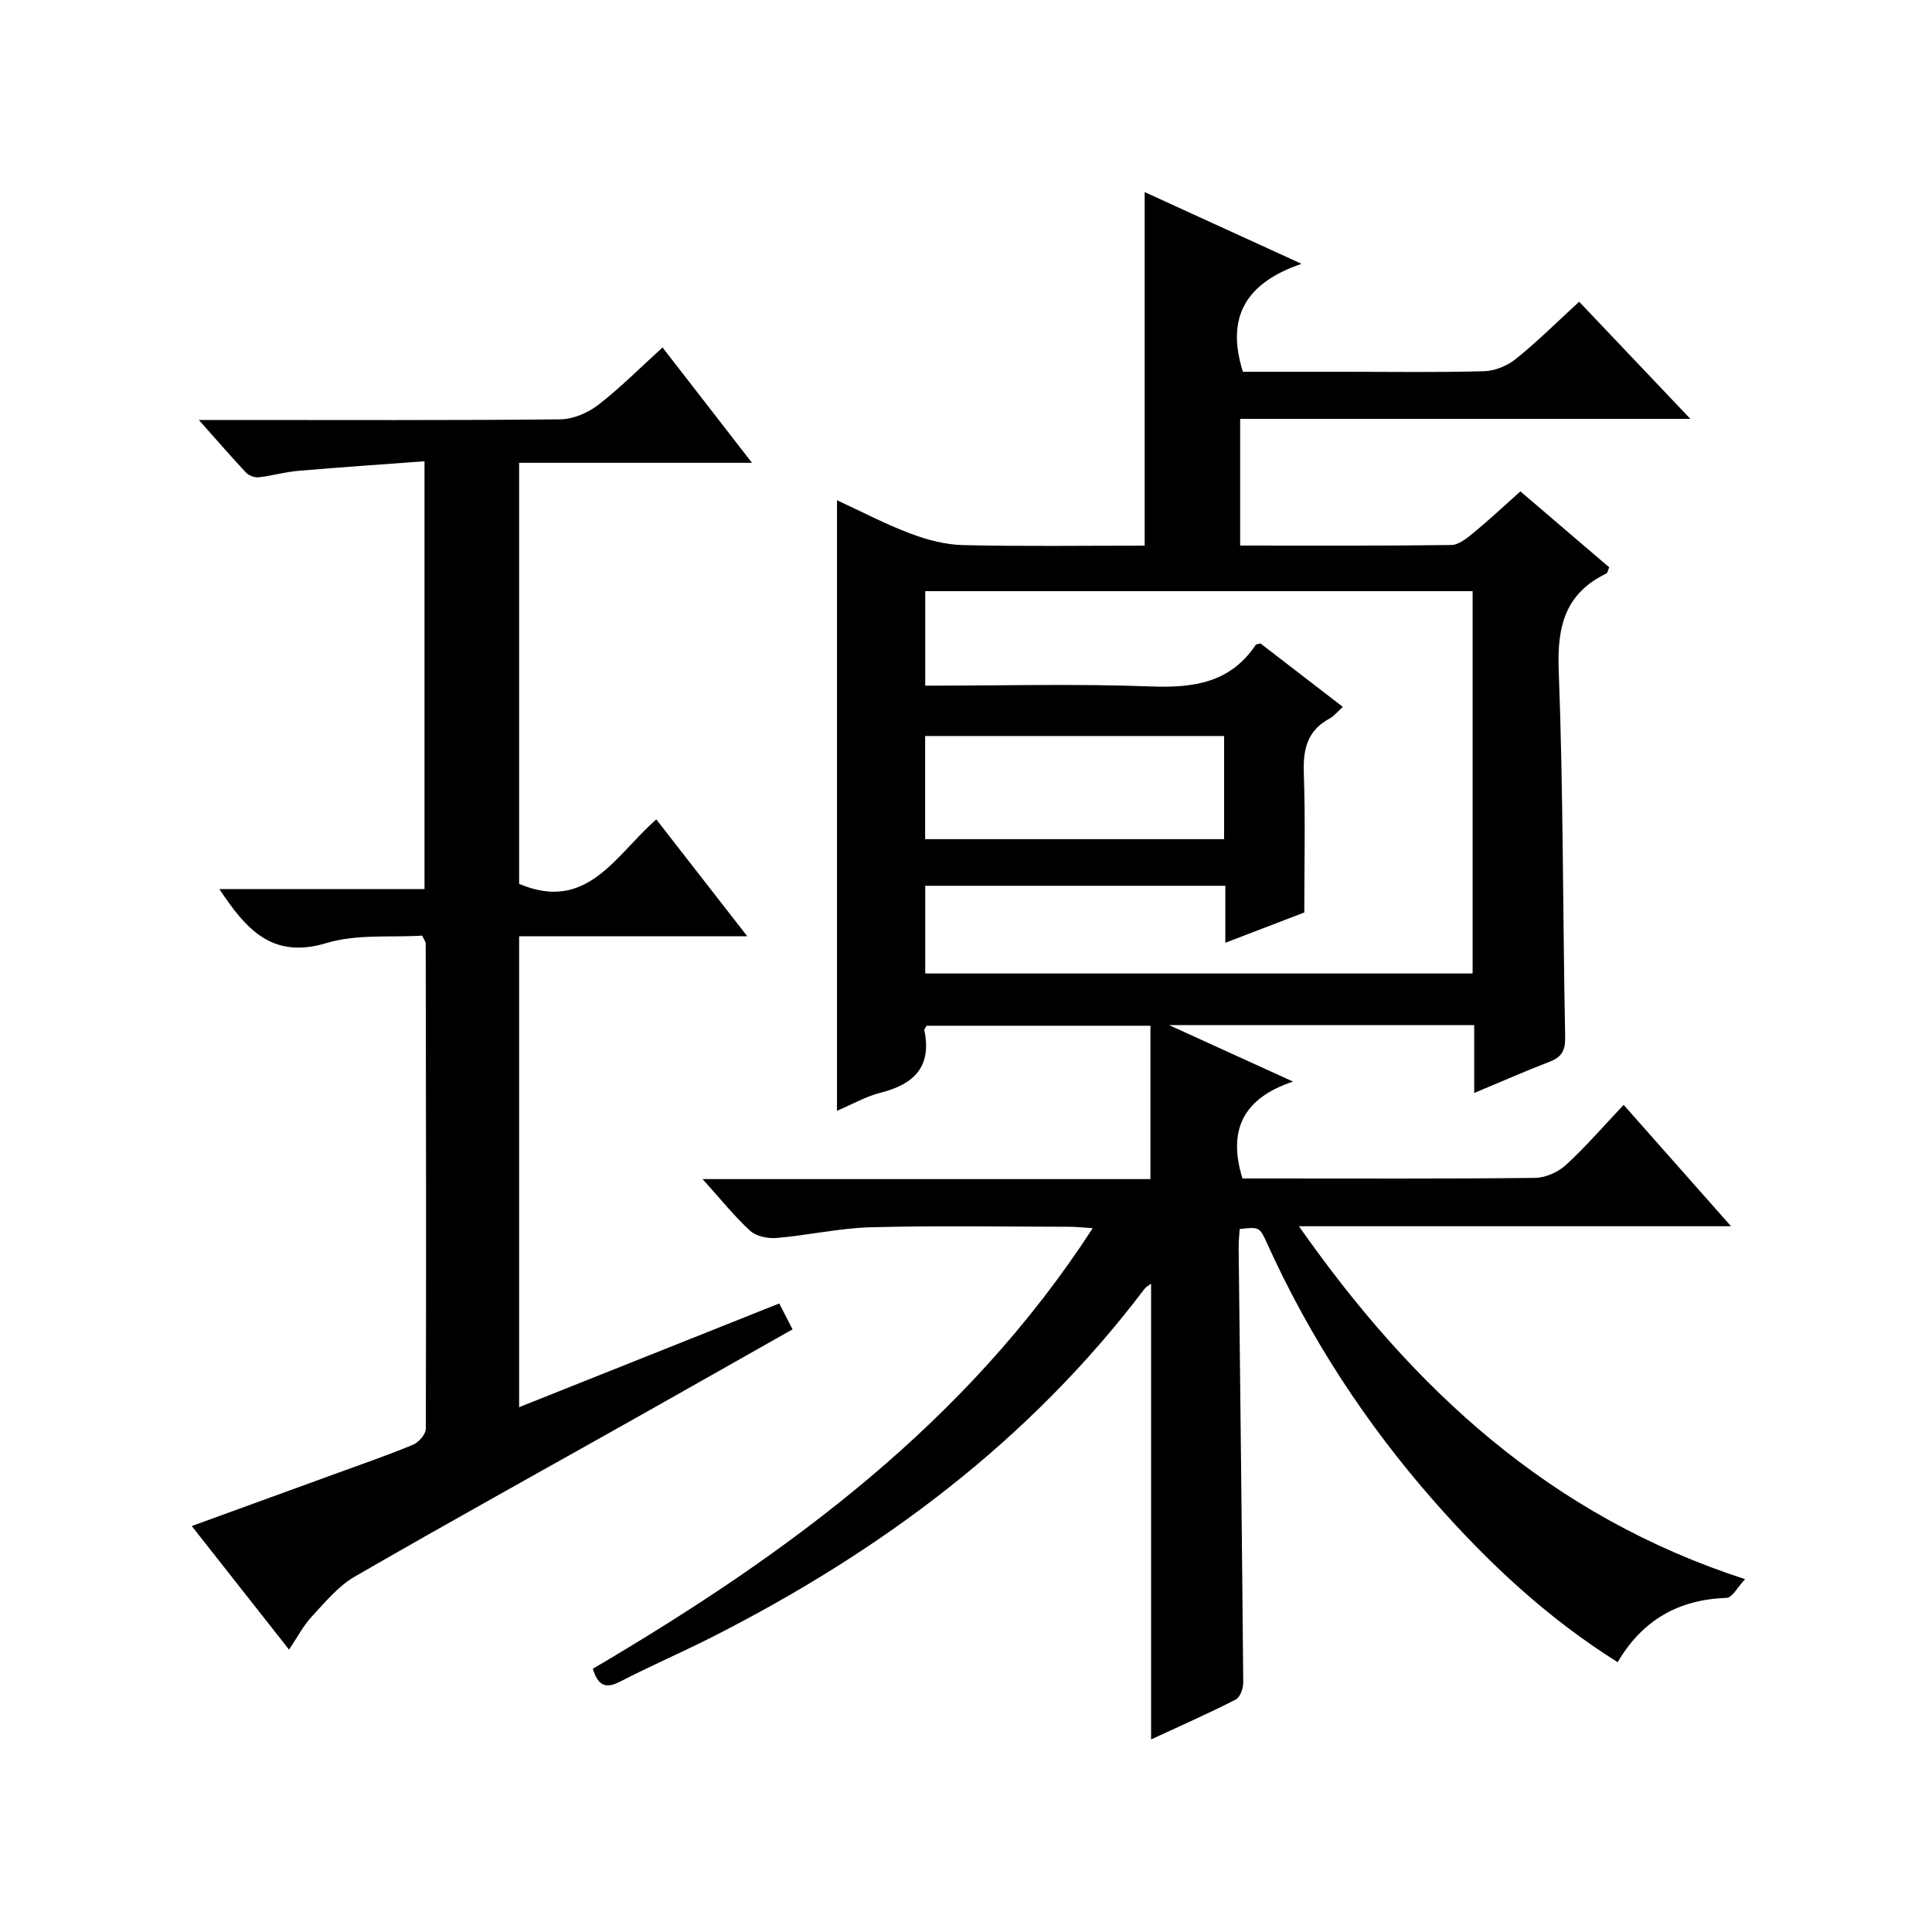
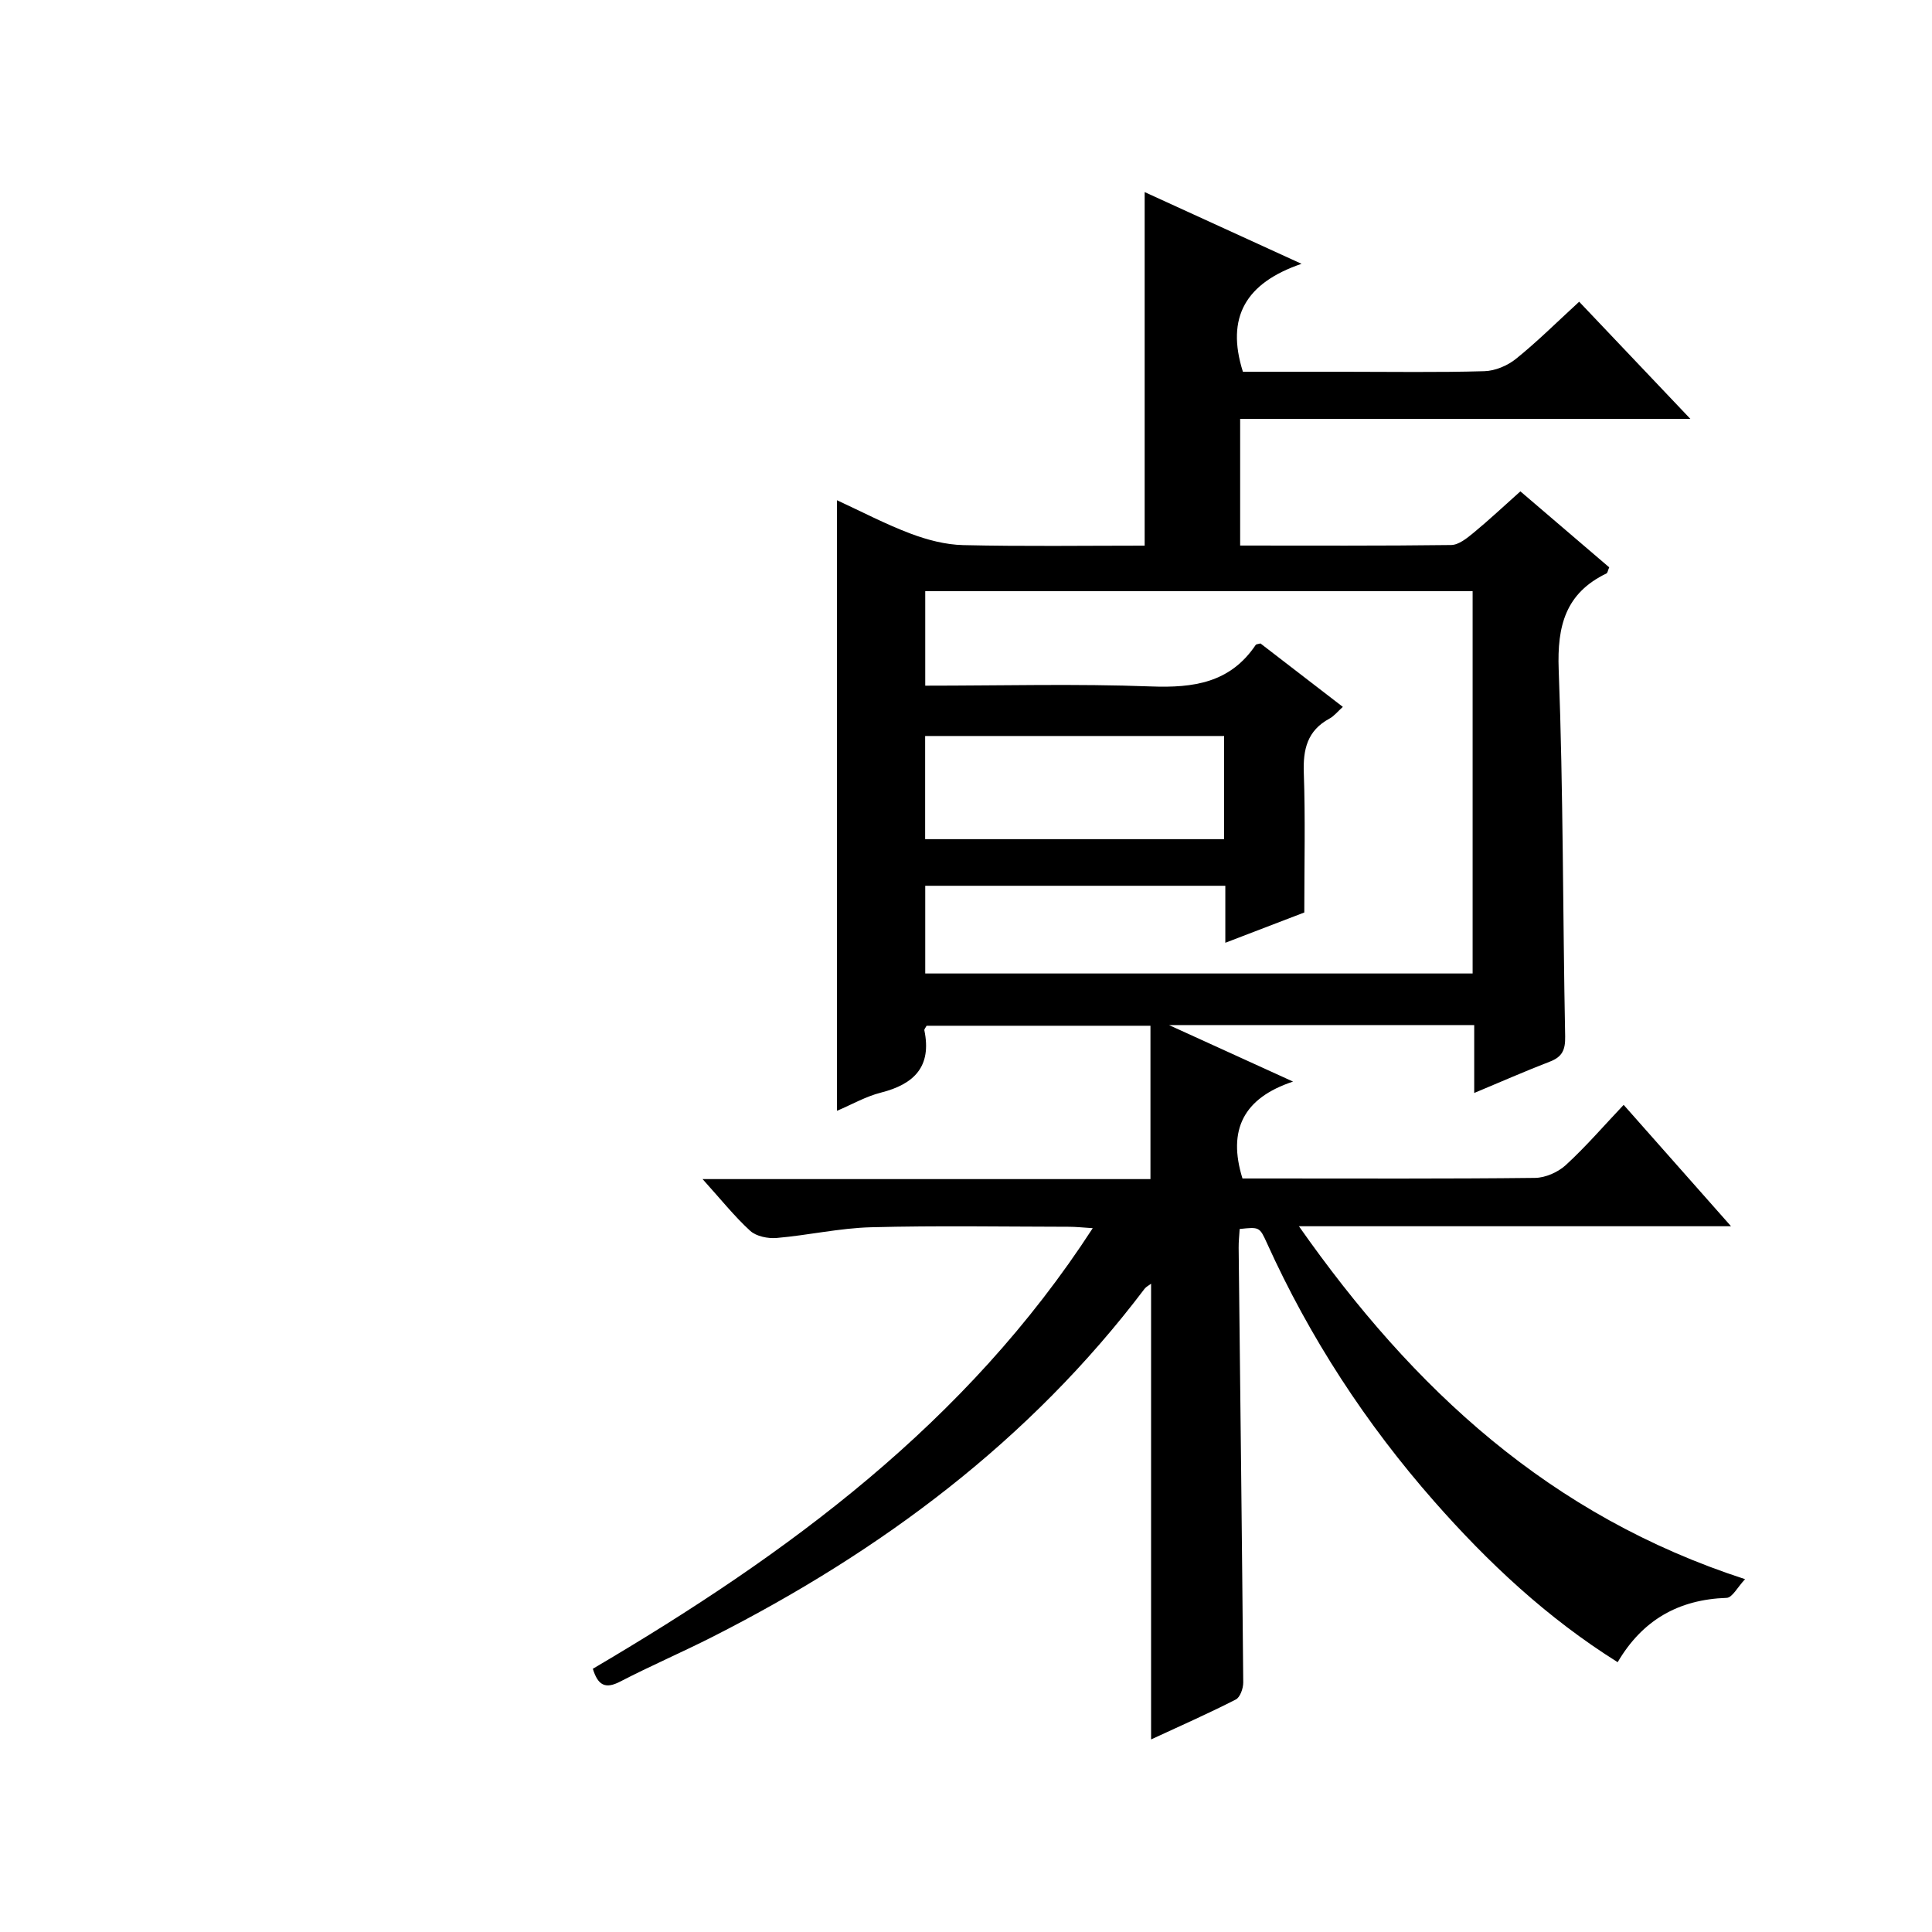
<svg xmlns="http://www.w3.org/2000/svg" version="1.1" id="ZDIC" x="0px" y="0px" viewBox="0 0 400 400" style="enable-background:new 0 0 400 400;" xml:space="preserve">
  <g>
    <path d="M122.74,345.5c40.35-23.75,77.3-50.81,103.5-91.22c-2.08-0.13-3.48-0.29-4.88-0.29c-13.67-0.02-27.34-0.26-41,0.1   c-6.54,0.17-13.03,1.66-19.57,2.22c-1.8,0.15-4.21-0.33-5.47-1.48c-3.29-3.01-6.09-6.54-9.86-10.71c31.64,0,62.3,0,92.73,0   c0-10.9,0-21.13,0-31.75c-15.98,0-31.18,0-46.35,0c-0.2,0.39-0.51,0.71-0.46,0.95c1.55,7.48-2.08,11.14-8.98,12.89   c-3.13,0.79-6.04,2.47-9.11,3.77c0-42.12,0-83.87,0-126.41c5.16,2.38,10.06,4.96,15.21,6.9c3.47,1.31,7.27,2.31,10.95,2.39   c12.48,0.29,24.98,0.11,37.54,0.11c0-24.37,0-48.45,0-73.2c10.32,4.72,20.7,9.46,32.48,14.85c-11.58,3.96-15.7,11.07-12.14,22.35   c6.76,0,13.87,0,20.99,0c9.67,0,19.34,0.16,29-0.12c2.23-0.06,4.79-1.14,6.55-2.56c4.4-3.54,8.42-7.55,13.08-11.82   c7.51,7.91,14.89,15.69,23.02,24.25c-31.57,0-62.23,0-93.21,0c0,9.01,0,17.41,0,26.23c14.75,0,29.22,0.08,43.69-0.11   c1.56-0.02,3.27-1.41,4.62-2.52c3.21-2.64,6.24-5.5,9.71-8.59c6.22,5.32,12.35,10.56,18.39,15.73c-0.3,0.7-0.34,1.15-0.56,1.26   c-8.48,4.09-10.24,10.84-9.9,19.91c0.96,25.3,0.84,50.63,1.34,75.95c0.05,2.78-0.59,4.23-3.17,5.22   c-5.04,1.94-9.98,4.12-15.66,6.49c0-5.06,0-9.45,0-14.06c-20.95,0-41.37,0-63.19,0c8.9,4.06,16.63,7.58,25.68,11.7   c-10.26,3.4-13.59,10-10.47,20.06c1.66,0,3.6,0,5.55,0c18.34,0,36.67,0.09,55.01-0.12c2.17-0.02,4.78-1.18,6.4-2.67   c4.15-3.81,7.85-8.11,11.96-12.45c7.58,8.57,14.57,16.47,22.23,25.13c-30.13,0-59.2,0-89.46,0c23.7,33.78,51.99,59.97,92.37,73.07   c-1.56,1.65-2.65,3.83-3.81,3.87c-9.92,0.33-17.43,4.56-22.57,13.32c-14.61-9.16-26.82-20.61-37.96-33.27   c-14.17-16.11-25.78-33.9-34.64-53.47c-1.54-3.4-1.58-3.38-5.66-2.95c-0.07,1.28-0.23,2.6-0.21,3.91   c0.33,29.99,0.69,59.97,0.95,89.96c0.01,1.22-0.64,3.09-1.55,3.55c-5.7,2.91-11.57,5.5-17.53,8.26c0-31.69,0-62.88,0-94.35   c-0.44,0.34-1.01,0.61-1.35,1.05c-23.79,31.45-54.51,54.31-89.37,72.02c-6.34,3.22-12.88,6.03-19.19,9.3   C125.3,349.77,123.79,348.91,122.74,345.5z M253.69,195.19c0-4.38,0-8.14,0-11.8c-21.1,0-41.65,0-62.13,0c0,6.35,0,12.27,0,18.16   c38.04,0,75.74,0,113.33,0c0-26.68,0-52.93,0-79.16c-38.02,0-75.71,0-113.33,0c0,6.69,0,12.95,0,19.57   c15.8,0,31.29-0.42,46.74,0.16c8.82,0.33,16.39-0.74,21.67-8.58c0.13-0.19,0.56-0.19,1-0.32c5.6,4.31,11.26,8.67,17.05,13.13   c-1.05,0.94-1.8,1.91-2.79,2.44c-4.57,2.48-5.47,6.35-5.29,11.25c0.33,9.45,0.1,18.92,0.1,28.88   C265.51,190.65,260.14,192.71,253.69,195.19z M253.44,173.74c0-7.2,0-14.36,0-21.36c-20.91,0-41.42,0-61.9,0   c0,7.33,0,14.24,0,21.36C212.25,173.74,232.65,173.74,253.44,173.74z" />
-     <path d="M39.7,315.95c10.37-3.77,20.24-7.35,30.1-10.95c5.26-1.92,10.56-3.74,15.72-5.89c1.17-0.49,2.64-2.17,2.64-3.3   c0.1-33.5,0.04-66.99-0.02-100.49c0-0.29-0.25-0.57-0.73-1.61c-6.43,0.41-13.51-0.36-19.78,1.53c-11.33,3.43-16.7-2.89-22.22-11.17   c14.28,0,28.19,0,42.48,0c0-29.45,0-58.49,0-88.57c-8.78,0.65-17.45,1.24-26.12,1.98c-2.76,0.24-5.47,1.03-8.23,1.34   c-0.84,0.09-2.02-0.36-2.6-0.97c-3.05-3.24-5.95-6.61-9.77-10.9c2.89,0,4.62,0,6.35,0c22.84,0,45.67,0.1,68.51-0.13   c2.65-0.03,5.7-1.35,7.84-3c4.57-3.53,8.66-7.68,13.3-11.88c6.14,7.91,12,15.47,18.52,23.88c-16.59,0-32.26,0-48.21,0   c0,29.55,0,58.47,0,87.17c14.13,6.02,19.98-6.02,28.4-13.34c6.19,7.95,12.18,15.64,18.83,24.19c-16.28,0-31.62,0-47.23,0   c0,32.68,0,64.73,0,97.5c18.15-7.23,35.85-14.29,53.85-21.47c0.91,1.76,1.72,3.33,2.76,5.35c-11.14,6.3-22.06,12.5-33,18.66   c-19.23,10.82-38.54,21.5-57.64,32.54c-3.42,1.98-6.14,5.3-8.9,8.27c-1.75,1.89-2.97,4.27-4.71,6.84   C52.97,332.78,46.52,324.6,39.7,315.95z" />
  </g>
</svg>